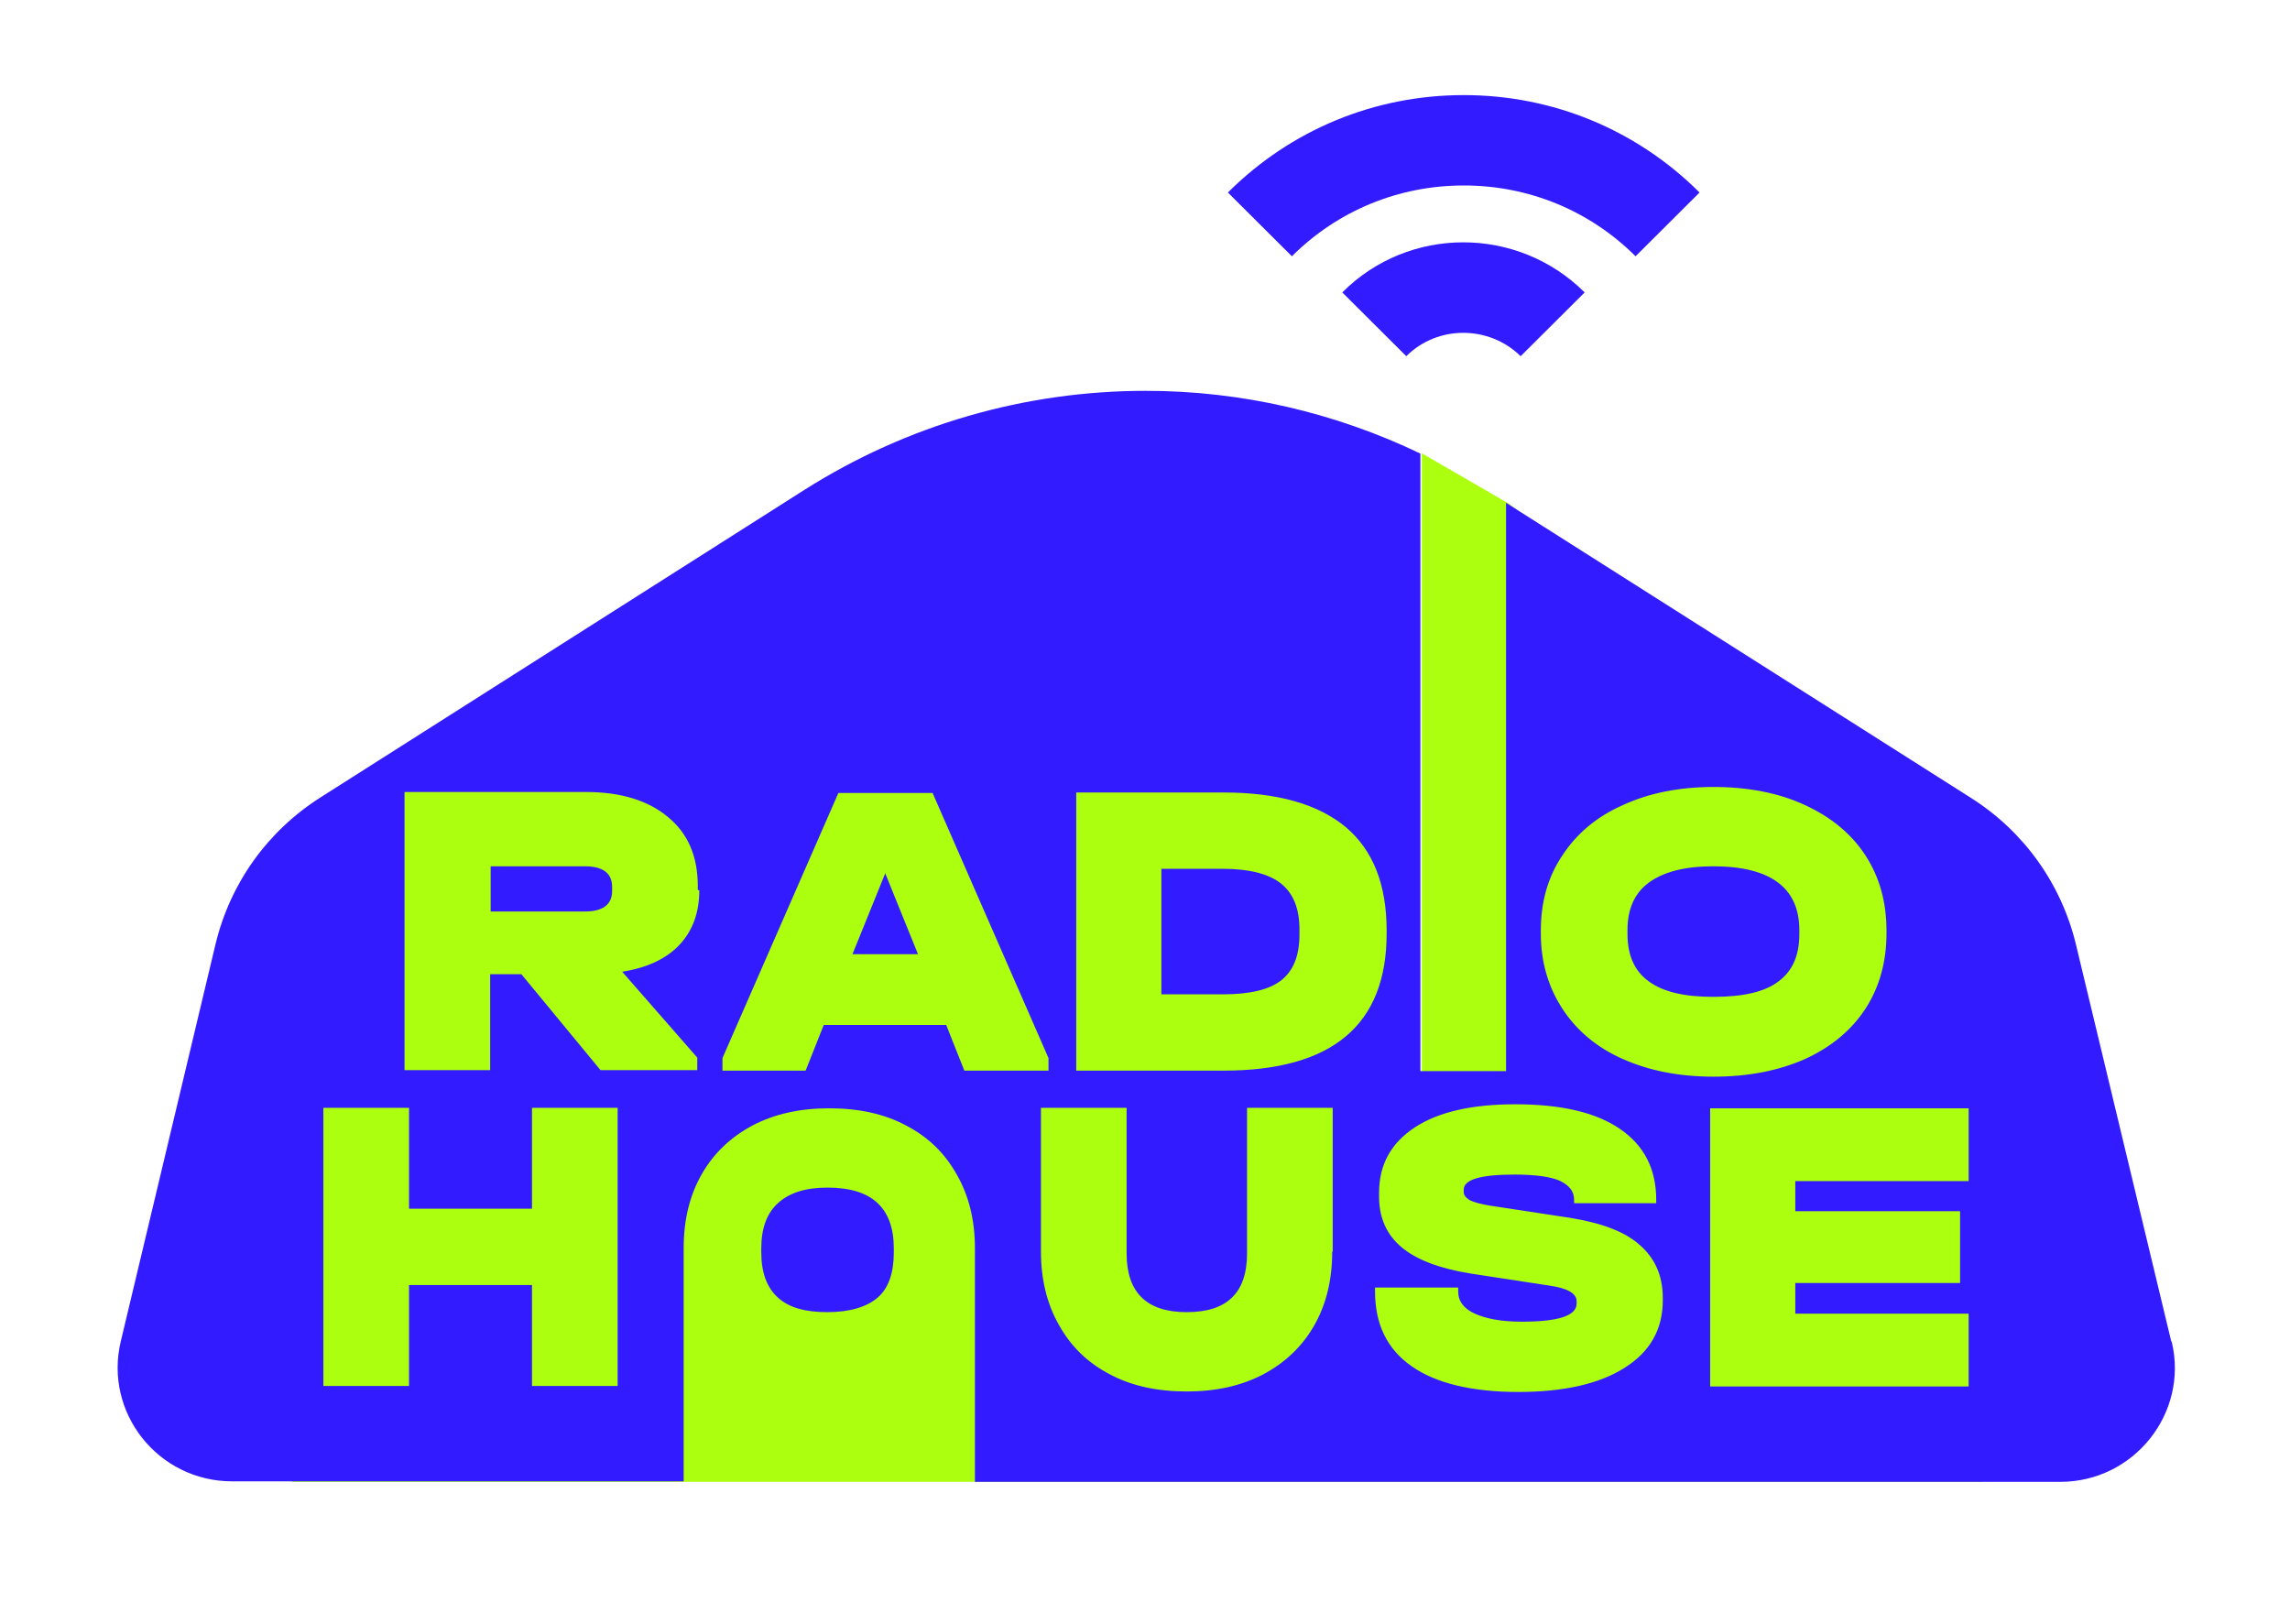
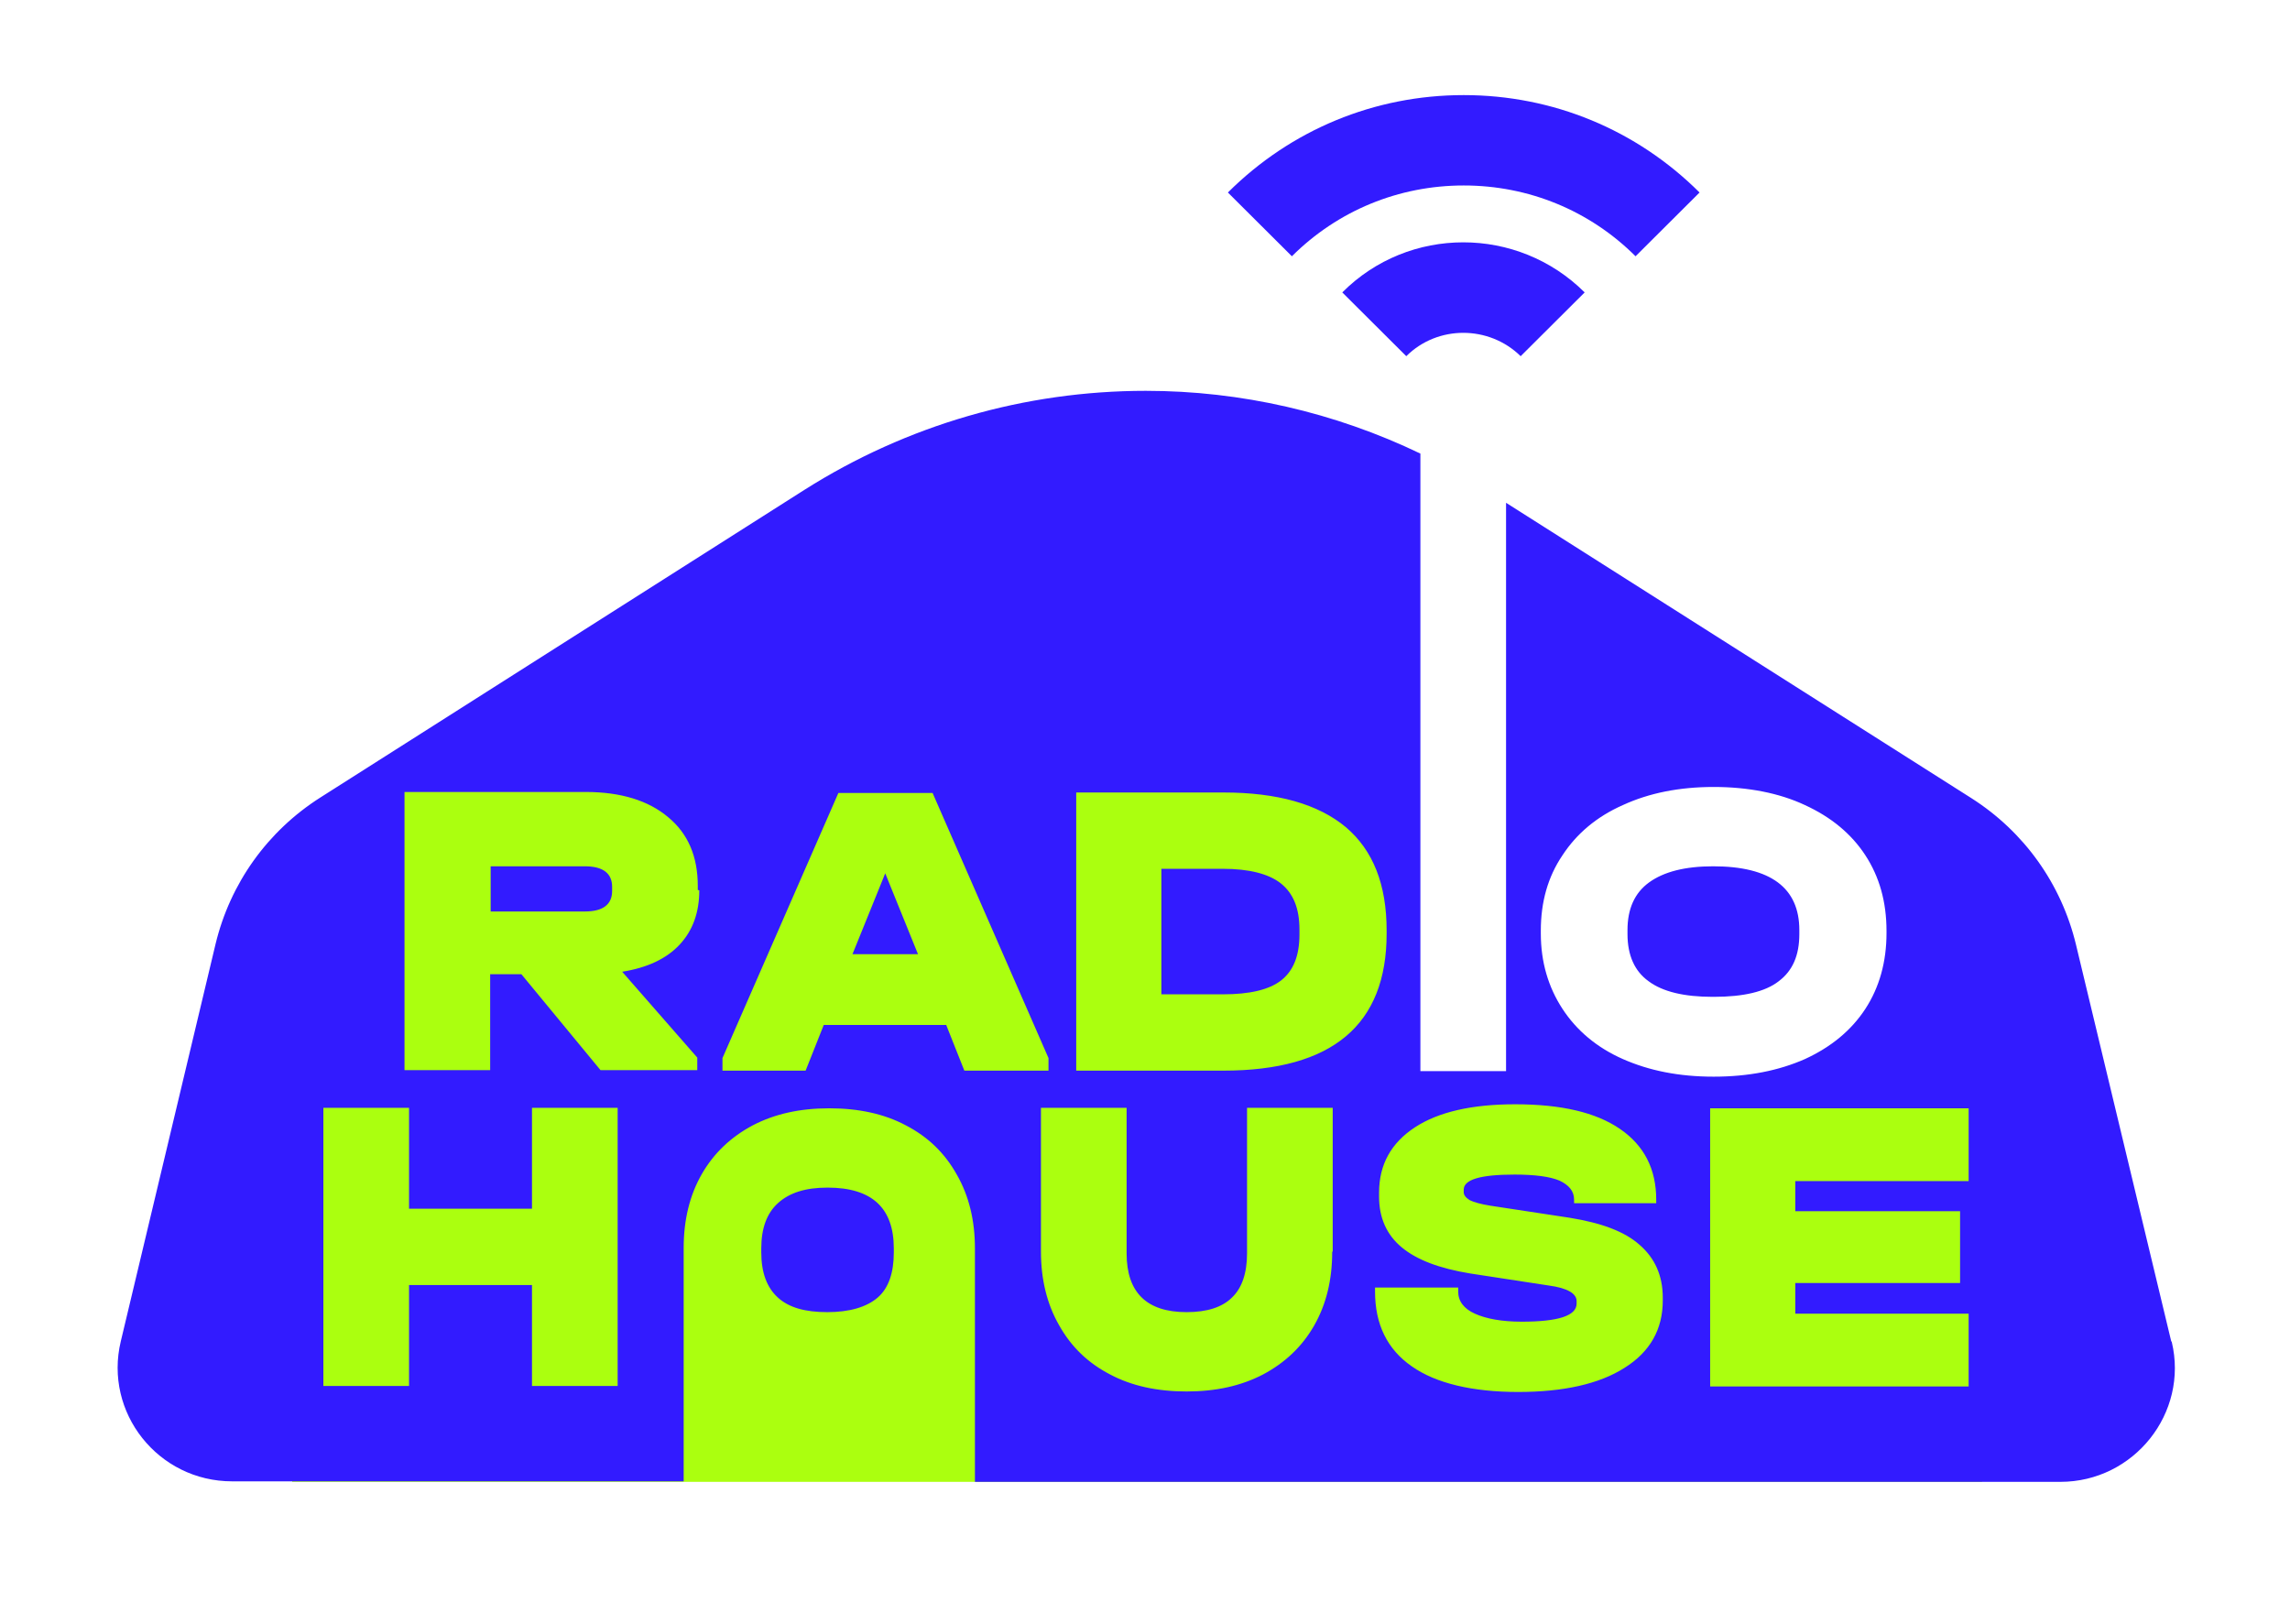
<svg xmlns="http://www.w3.org/2000/svg" width="915" height="649" viewBox="0 0 915 649" fill="none">
  <rect x="149.75" y="313.224" width="411" height="121.098" fill="#ABFF0F" />
-   <path d="M568.089 181.116L602.951 201.299L773.589 335.241L766.25 434.322H568.089V181.116Z" fill="#ABFF0F" />
  <rect x="116.723" y="434.321" width="675.214" height="157.795" fill="#ABFF0F" />
  <path d="M536.327 116.844L561.898 142.323C574.381 129.885 594.919 129.885 607.603 142.323L633.174 116.844C606.395 90.162 562.905 90.162 536.327 116.844ZM330.553 474.552C321.895 474.552 315.452 476.558 310.821 480.771C306.391 484.784 304.177 490.802 304.177 498.827V500.432C304.177 508.457 306.391 514.476 310.821 518.488C315.251 522.501 321.694 524.306 330.553 524.306C339.412 524.306 346.258 522.3 350.687 518.488C355.117 514.676 357.13 508.457 357.13 500.432V498.827C357.13 482.577 348.271 474.552 330.754 474.552H330.553ZM584.851 74.112C610.825 74.112 635.188 84.143 653.51 102.399L679.081 76.921C653.913 51.843 620.489 38 584.851 38C549.213 38 515.79 51.843 490.622 76.921L516.193 102.399C534.515 84.143 558.878 74.112 584.851 74.112ZM488.609 347.157H464.044V397.313H488.609C499.28 397.313 507.132 395.507 511.965 391.695C516.797 387.884 519.213 381.865 519.213 373.439V371.433C519.213 363.007 516.797 356.988 511.763 352.975C506.931 349.164 499.078 347.157 488.609 347.157ZM233.706 346.154H196.055V364.21H233.706C240.954 364.21 244.579 361.402 244.579 355.985V354.38C244.579 348.963 240.954 346.154 233.706 346.154ZM684.718 398.316C696.598 398.316 705.255 396.31 710.692 392.097C716.329 387.884 718.947 381.664 718.947 373.238V371.633C718.947 354.781 707.47 346.154 684.517 346.154C673.242 346.154 664.785 348.361 658.946 352.574C653.107 356.787 650.288 363.207 650.288 371.633V373.238C650.288 381.664 653.107 388.084 658.745 392.097C664.383 396.31 673.04 398.316 684.316 398.316H684.718ZM340.62 381.263H366.795L353.708 348.963L340.62 381.263ZM867.539 535.942L829.485 377.451C823.646 353.176 808.747 332.311 787.606 318.87L601.764 200.905V428.008H567.536V181.244C533.307 164.793 495.857 156.166 457.803 156.166C409.48 156.166 362.365 169.808 321.492 195.688L128 318.669C106.859 332.111 91.959 352.975 86.12 377.251L48.267 535.942C41.422 564.43 63.167 591.915 92.765 591.915H273.17V498.627C273.17 487.392 275.586 477.561 280.418 469.135C285.25 460.709 292.096 454.289 300.754 449.675C309.613 445.061 319.68 442.854 331.358 442.854C343.036 442.854 353.305 445.061 361.963 449.675C370.822 454.289 377.466 460.709 382.298 469.336C387.131 477.762 389.547 487.592 389.547 498.827V592.116H823.244C852.64 592.116 874.586 564.631 867.741 536.143L867.539 535.942ZM246.793 553.797H212.565V513.473H163.437V553.797H129.208V442.653H163.437V482.978H212.565V442.653H246.793V553.797ZM279.411 355.784C279.411 364.612 276.794 371.834 271.559 377.451C266.324 383.069 258.673 386.68 248.606 388.285L278.606 422.591V427.607H239.948L208.337 389.288H195.853V427.607H161.625V316.462H234.109C248.001 316.462 259.075 319.873 266.928 326.493C274.982 333.114 278.807 342.343 278.807 353.979V355.584L279.411 355.784ZM615.657 371.834C615.657 360.398 618.476 350.367 624.315 341.741C629.953 333.114 638.006 326.293 648.476 321.679C658.946 316.864 671.027 314.456 684.718 314.456C698.41 314.456 710.893 316.864 721.162 321.679C731.632 326.493 739.685 333.114 745.323 341.741C750.961 350.367 753.78 360.398 753.78 372.034V372.837C753.78 384.272 750.961 394.504 745.323 403.131C739.685 411.758 731.632 418.378 721.162 423.193C710.692 427.807 698.611 430.215 684.718 430.215C670.826 430.215 658.946 427.807 648.476 423.193C638.006 418.579 629.953 411.758 624.315 403.131C618.677 394.504 615.657 384.473 615.657 373.038V372.235V371.834ZM385.319 427.807L378.07 409.551H329.143L321.895 427.807H288.673V422.792L334.982 316.864H372.634L418.943 422.792V427.807H385.721H385.319ZM532.3 500.232C532.3 511.466 529.884 521.297 525.052 529.723C520.22 538.149 513.374 544.569 504.716 549.183C495.857 553.797 485.79 556.004 474.112 556.004C462.434 556.004 452.165 553.797 443.507 549.183C434.648 544.569 428.004 538.149 423.171 529.522C418.339 521.096 415.923 511.266 415.923 500.031V442.653H450.152V500.833C450.152 516.482 458.205 524.306 474.112 524.306C482.367 524.306 488.407 522.3 492.233 518.488C496.26 514.676 498.273 508.658 498.273 500.833V442.653H532.502V500.031L532.3 500.232ZM488.81 427.807H430.017V316.663H488.81C510.354 316.663 526.663 321.277 537.737 330.506C548.609 339.734 554.046 353.377 554.046 371.834V373.038C554.046 409.551 532.3 427.807 488.81 427.807ZM664.383 519.692C664.383 531.127 659.349 540.155 649.08 546.575C639.013 552.995 624.718 556.205 606.597 556.205C588.476 556.205 573.777 552.794 564.113 545.973C554.247 539.152 549.415 529.121 549.415 516.081V514.476H582.637V516.081C582.637 519.892 584.851 522.902 589.281 524.908C593.711 526.914 599.952 528.118 608.006 528.118C622.704 528.118 629.953 525.71 629.953 520.896V519.892C629.953 516.883 626.328 514.676 618.879 513.673L587.469 508.858C575.187 506.852 566.126 503.441 560.086 498.426C554.046 493.41 551.025 486.589 551.025 478.163V476.558C551.025 465.323 555.858 456.697 565.321 450.477C574.784 444.258 588.274 441.249 605.389 441.249C623.711 441.249 637.604 444.459 647.268 451.079C656.933 457.7 661.765 467.129 661.765 479.367V480.771H628.946V479.367C628.946 475.956 626.932 473.549 623.107 471.743C619.281 470.138 613.241 469.336 605.187 469.336C591.496 469.336 584.851 471.342 584.851 475.354V476.358C584.851 477.561 585.657 478.564 587.267 479.568C588.878 480.37 591.697 481.173 595.523 481.774L627.134 486.589C639.617 488.595 649.08 492.006 655.121 497.423C661.161 502.639 664.383 509.661 664.383 518.488V520.093V519.692ZM786.599 471.944H717.336V483.981H783.176V512.67H717.336V524.908H786.599V553.998H683.309V442.854H786.599V471.944Z" fill="#321BFF" />
</svg>